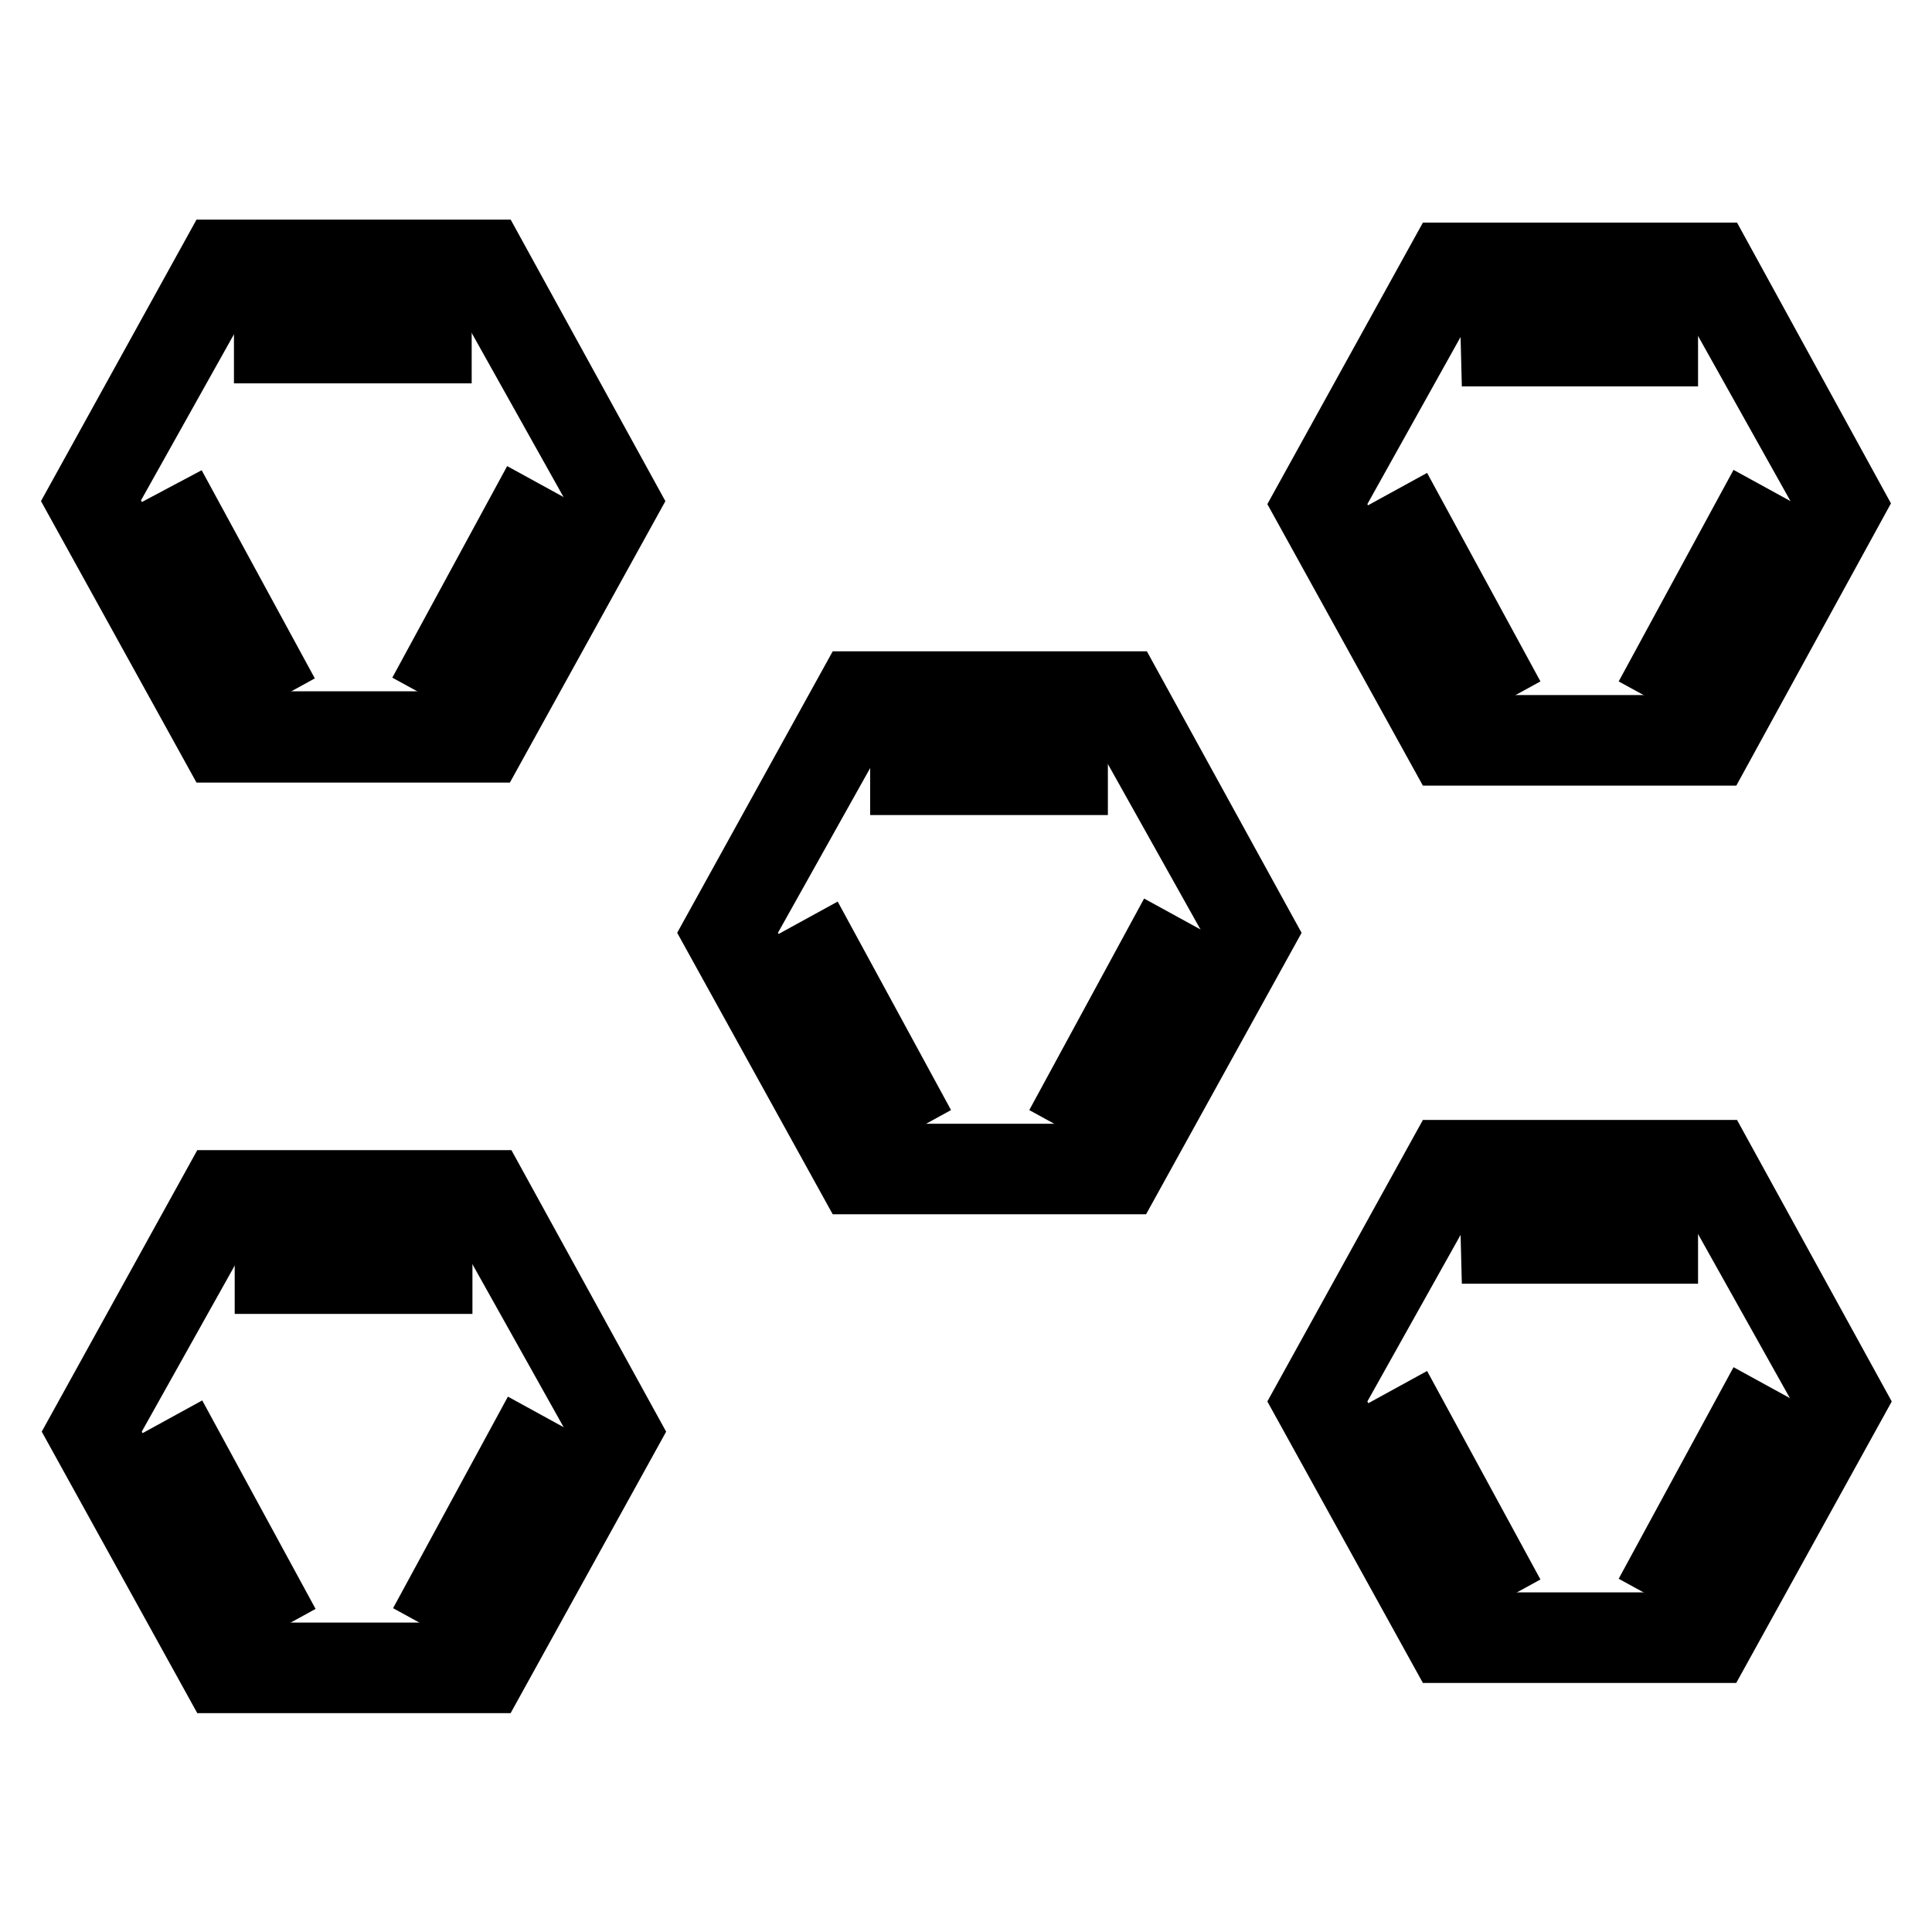
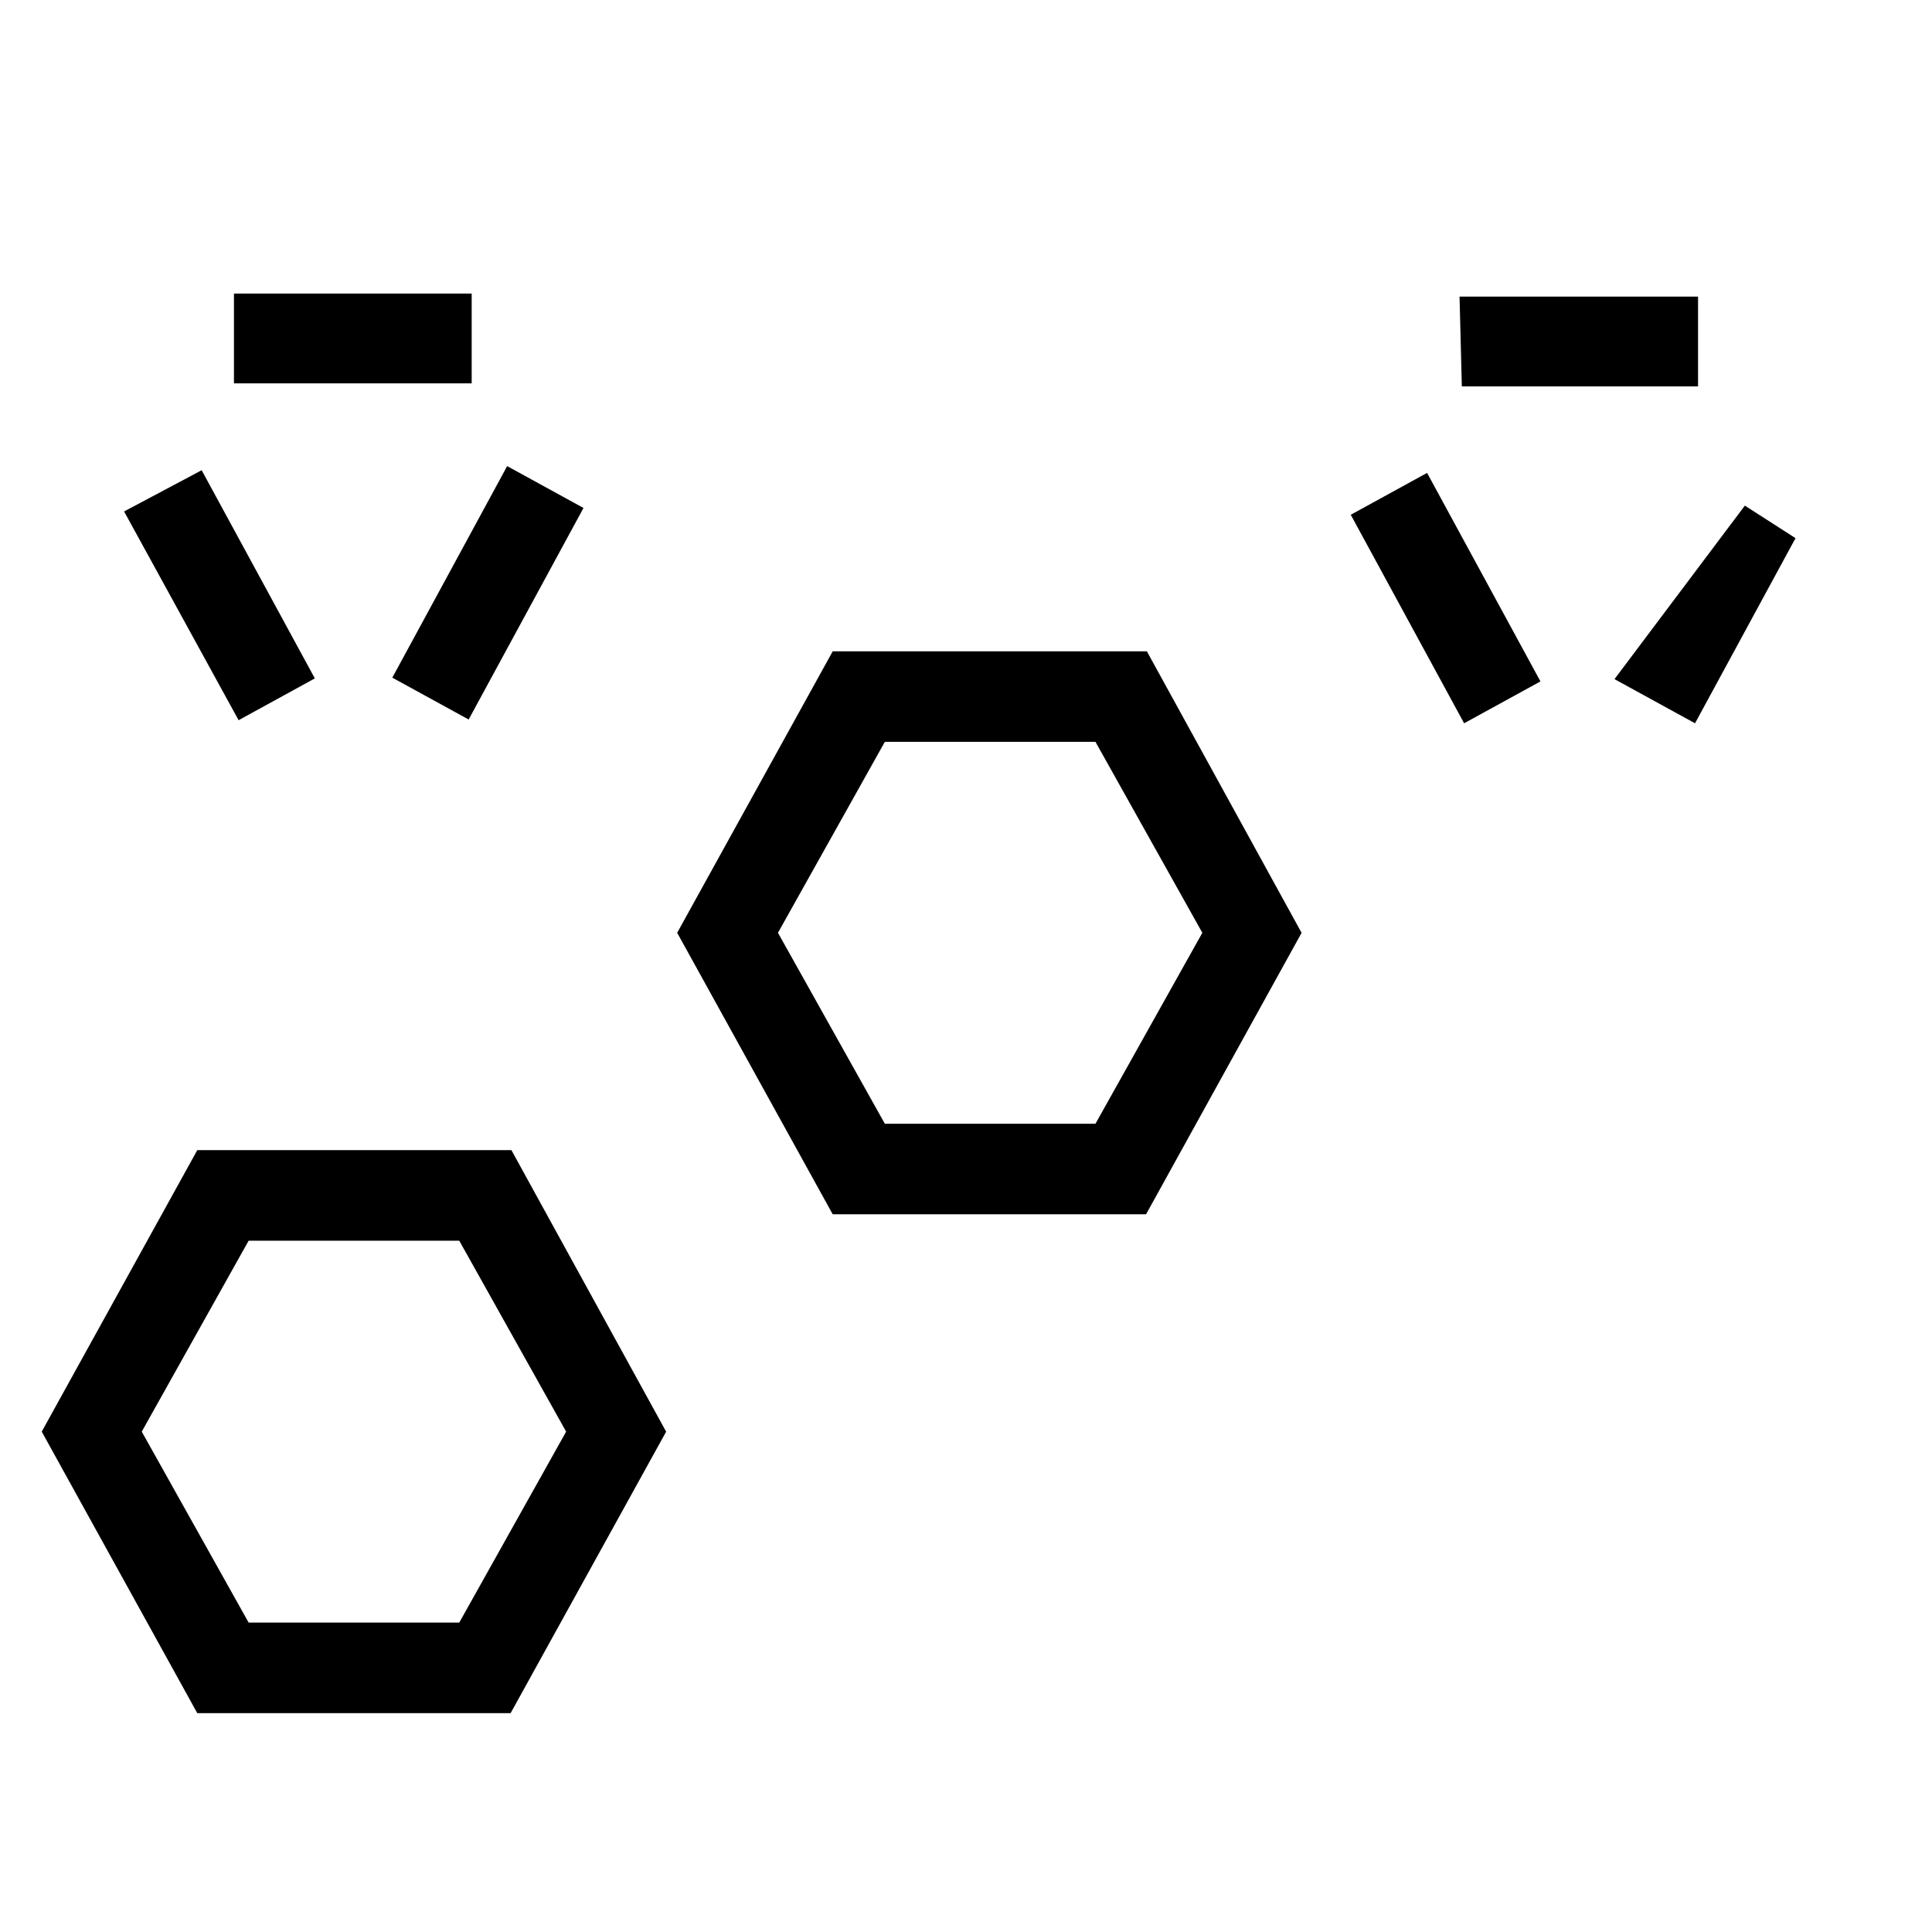
<svg xmlns="http://www.w3.org/2000/svg" version="1.1" x="0px" y="0px" viewBox="0 0 256 256" enable-background="new 0 0 256 256" xml:space="preserve">
  <g>
-     <path stroke-width="8" fill-opacity="0" stroke="#000000" d="M65.3,33.1H28.4L10,66.4l18.4,33.3h36.8l18.4-33.3L65.3,33.1z M63.2,95.6H30.5L14.1,66.3L30.5,37h32.6 l16.4,29.3L63.2,95.6z" />
    <path stroke-width="8" fill-opacity="0" stroke="#000000" d="M25.1,67.7l11.2,20.6L33.2,90L21.9,69.4L25.1,67.7z M35,42.9h23.5v3.9H35V42.9z M71.9,68.9l-11.4,21 l-3.1-1.7l11.4-21L71.9,68.9z M149.6,90.3h-36.9l-18.4,33.3l18.4,33.3h36.8l18.4-33.3L149.6,90.3L149.6,90.3z M147.5,152.9h-32.6 l-16.4-29.3l16.4-29.3h32.6l16.4,29.3L147.5,152.9z" />
-     <path stroke-width="8" fill-opacity="0" stroke="#000000" d="M109.4,124.9l11.2,20.6l-3.1,1.7l-11.2-20.6L109.4,124.9z M119.3,100.1h23.5v3.9h-23.5V100.1z M156.3,126.2 l-11.4,21l-3.1-1.7l11.4-21L156.3,126.2z M227.8,33.5h-36.9l-18.4,33.3l18.4,33.3h36.8L246,66.7L227.8,33.5L227.8,33.5z  M225.7,96.1H193l-16.4-29.3L193,37.4h32.6l16.4,29.3L225.7,96.1z" />
-     <path stroke-width="8" fill-opacity="0" stroke="#000000" d="M187.5,68.1l11.2,20.6l-3.1,1.7l-11.2-20.6L187.5,68.1z M197.5,43.3H221v3.9h-23.4L197.5,43.3L197.5,43.3z  M234.4,69.4l-11.4,21l-3.1-1.7l11.4-21L234.4,69.4z" />
-     <path stroke-width="8" fill-opacity="0" stroke="#000000" d="M227.8,152.4h-36.9l-18.4,33.3l18.4,33.3h36.8l18.4-33.3L227.8,152.4L227.8,152.4z M225.7,215H193 l-16.4-29.3l16.4-29.3h32.6l16.4,29.3L225.7,215z" />
-     <path stroke-width="8" fill-opacity="0" stroke="#000000" d="M187.5,187.1l11.2,20.6l-3.1,1.7l-11.2-20.6L187.5,187.1z M197.5,162.2H221v3.9h-23.4L197.5,162.2 L197.5,162.2z M234.4,188.3l-11.4,21l-3.1-1.7l11.4-21L234.4,188.3z" />
+     <path stroke-width="8" fill-opacity="0" stroke="#000000" d="M187.5,68.1l11.2,20.6l-3.1,1.7l-11.2-20.6L187.5,68.1z M197.5,43.3H221v3.9h-23.4L197.5,43.3L197.5,43.3z  M234.4,69.4l-11.4,21l-3.1-1.7L234.4,69.4z" />
    <path stroke-width="8" fill-opacity="0" stroke="#000000" d="M65.4,156.4H28.5l-18.4,33.3l18.4,33.3h36.8l18.4-33.3L65.4,156.4z M63.2,219H30.6l-16.4-29.3l16.4-29.3 h32.6l16.4,29.3L63.2,219z" />
-     <path stroke-width="8" fill-opacity="0" stroke="#000000" d="M25.2,191l11.2,20.6l-3.1,1.7l-11.2-20.6L25.2,191z M35.1,166.2h23.5v3.9H35.1V166.2z M72,192.2l-11.4,21 l-3.1-1.7l11.4-21L72,192.2z" />
  </g>
</svg>